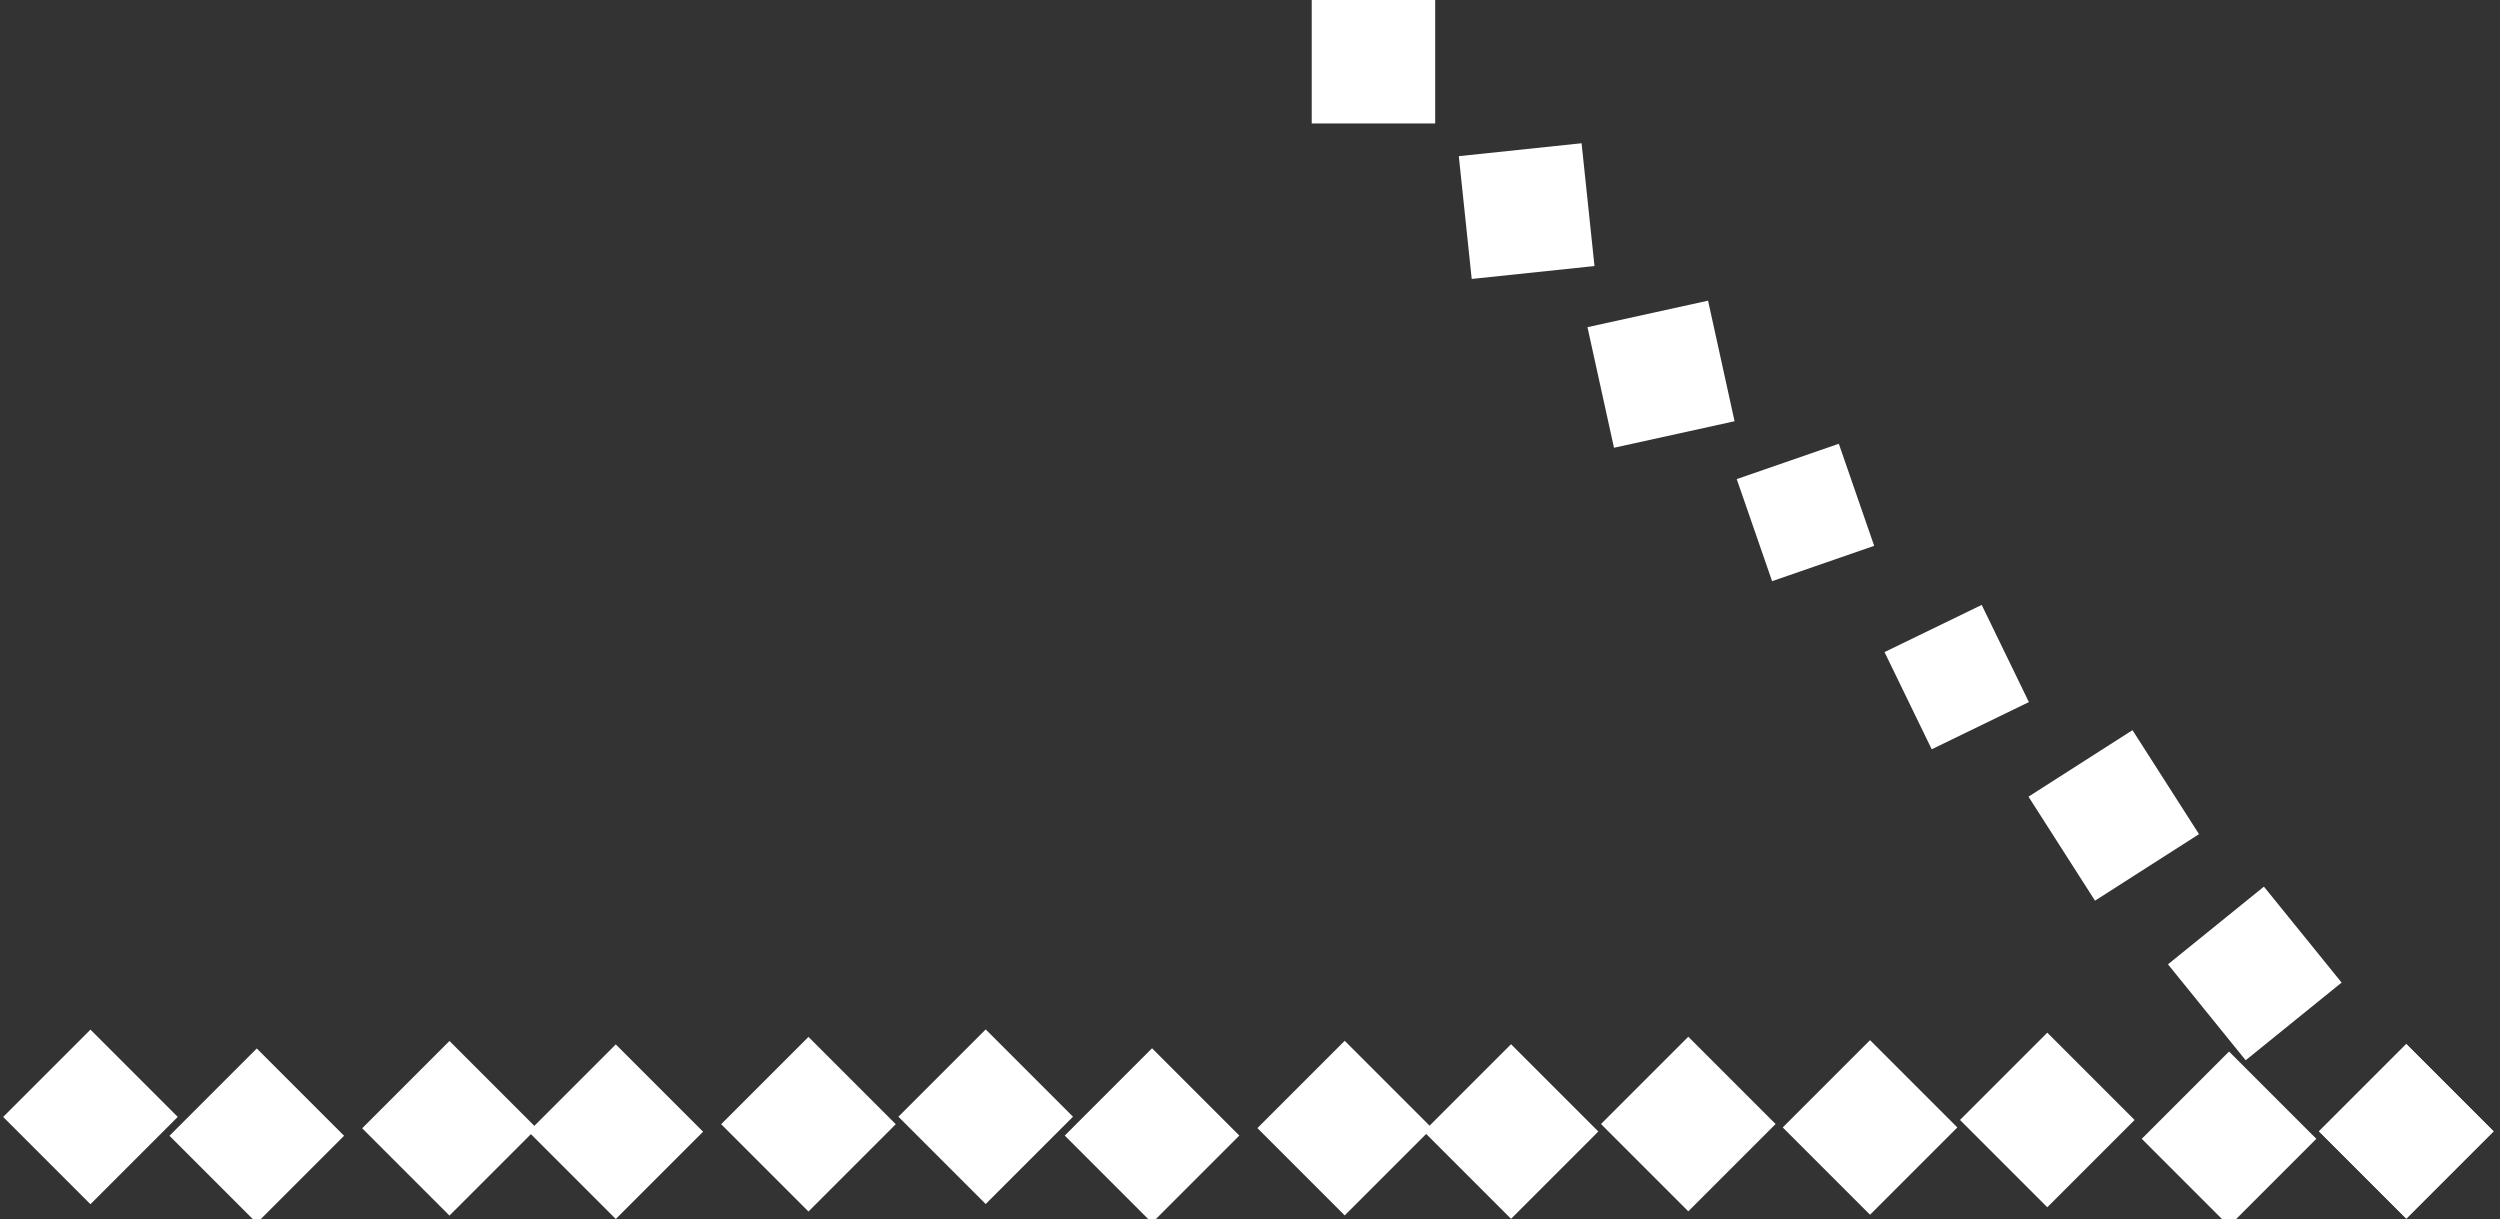
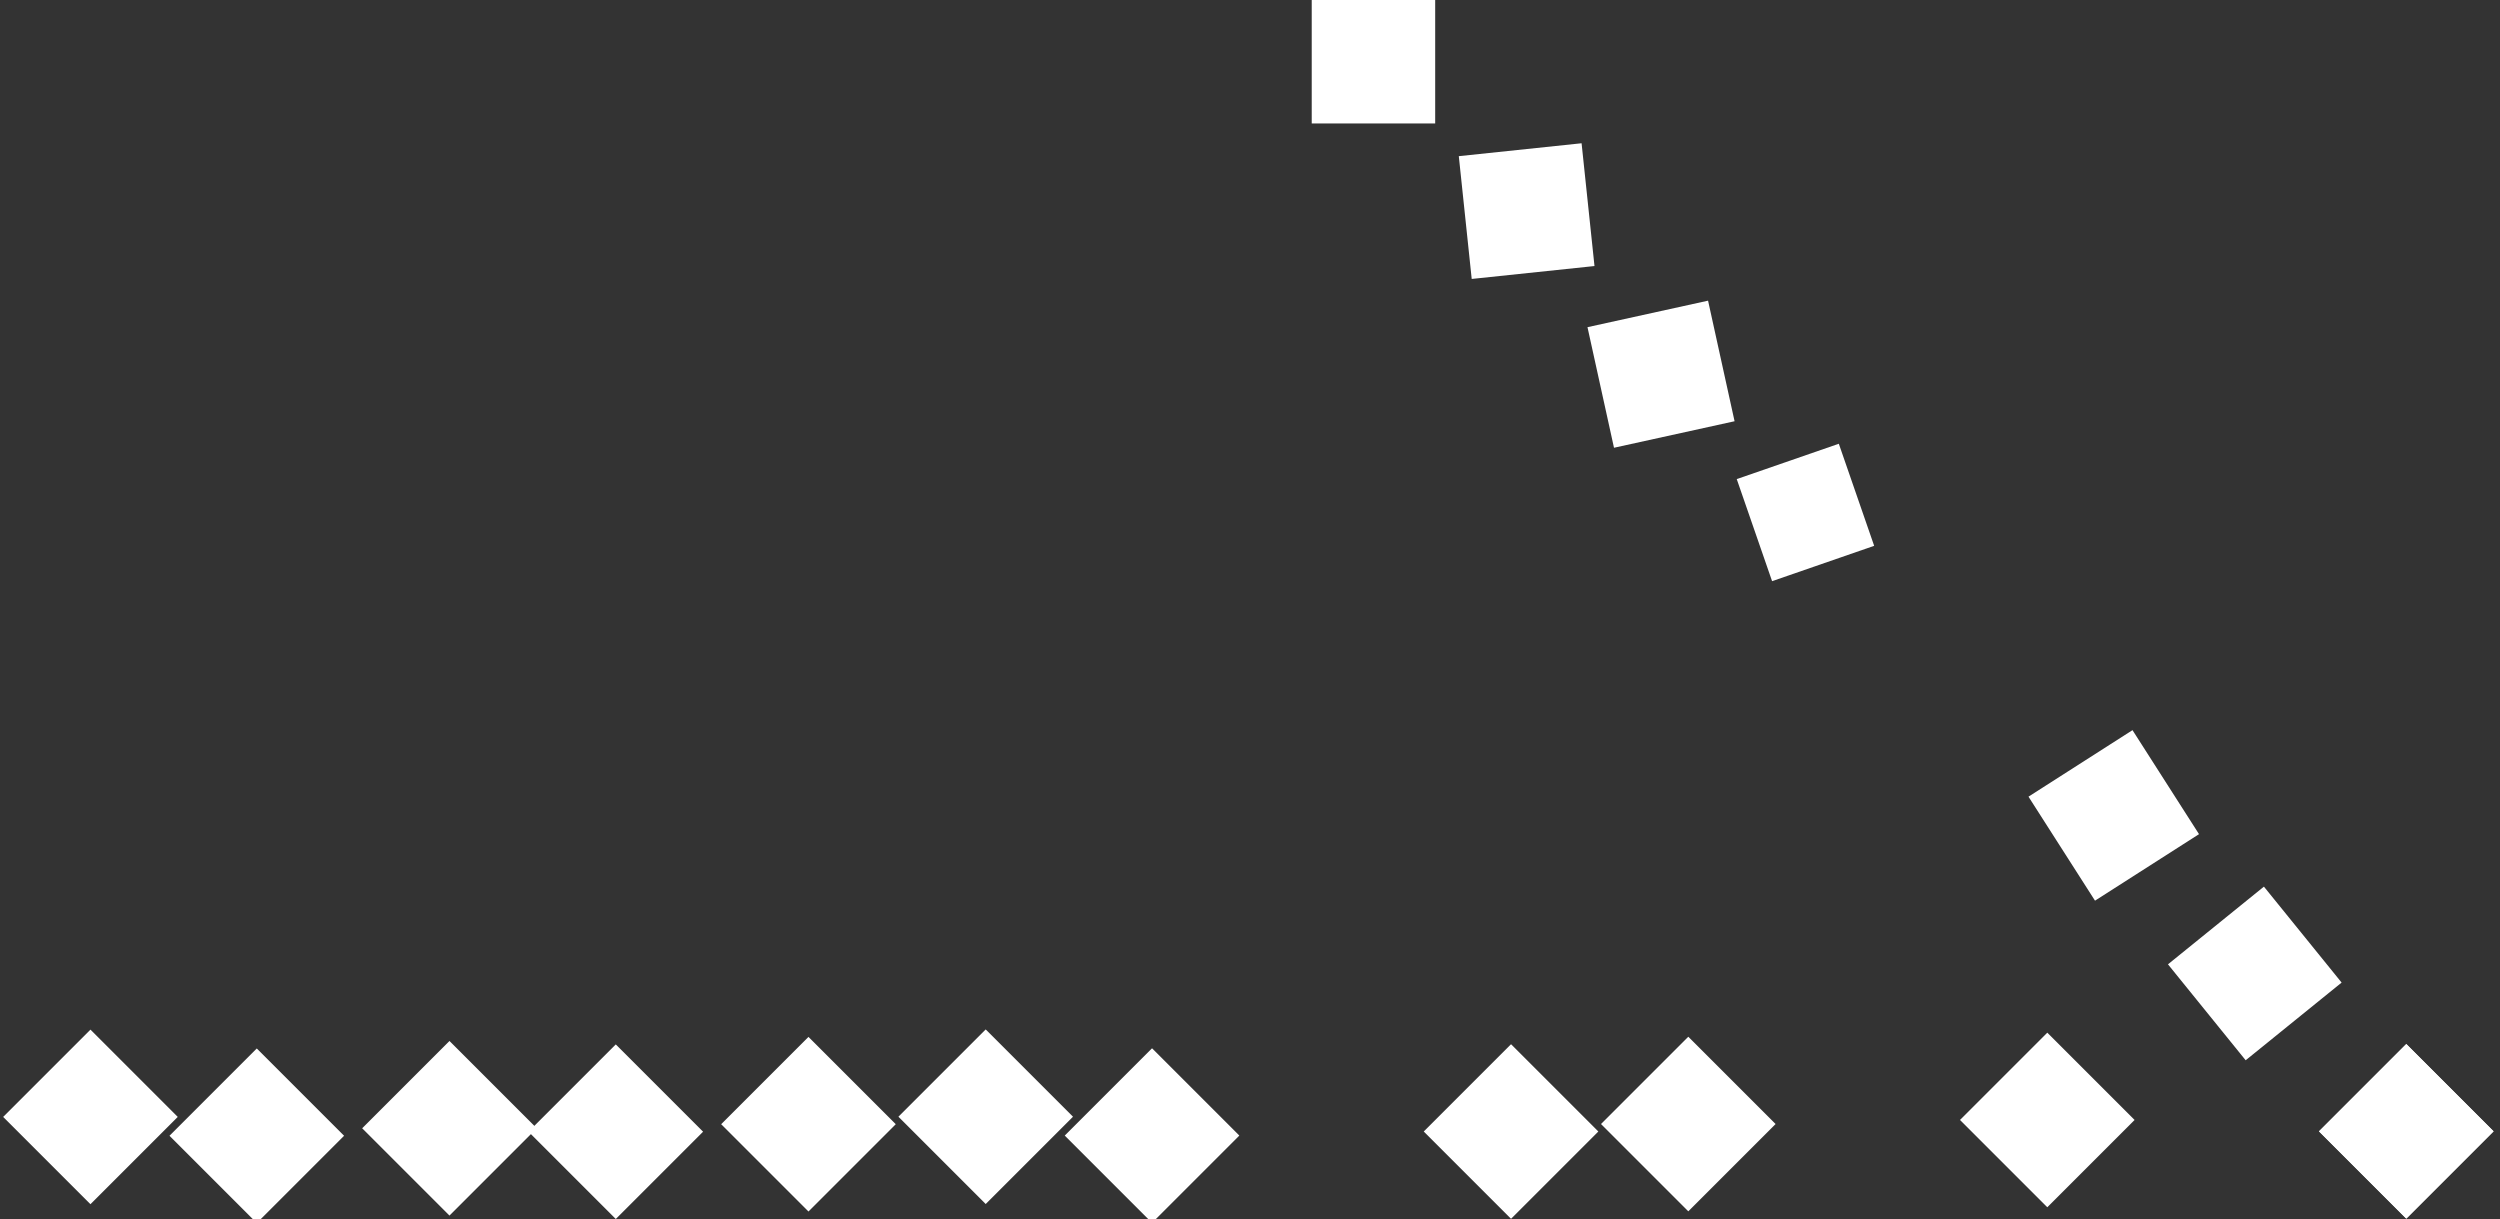
<svg xmlns="http://www.w3.org/2000/svg" id="_圖層_1" viewBox="0 0 16.2 7.9">
  <rect x="0" y="0" width="16.2" height="7.9" fill="#333333" stroke="none" />
  <defs>
    <style>.cls-1{fill:#fff;}</style>
  </defs>
  <rect class="cls-1" x=".2" y="6.9" width=".8" height=".8" transform="translate(-5 2.5) rotate(-45)" />
  <rect class="cls-1" x="1.3" y="6.9" width=".8" height=".8" transform="translate(-4.7 3.4) rotate(-45)" />
  <rect class="cls-1" x="2.5" y="6.9" width=".8" height=".8" transform="translate(-4.3 4.2) rotate(-45)" />
  <rect class="cls-1" x="3.6" y="6.9" width=".8" height=".8" transform="translate(-4 5) rotate(-45)" />
  <rect class="cls-1" x="4.8" y="6.9" width=".8" height=".8" transform="translate(-3.6 5.8) rotate(-45)" />
  <rect class="cls-1" x="6" y="6.9" width=".8" height=".8" transform="translate(-3.3 6.6) rotate(-45)" />
  <rect class="cls-1" x="7.1" y="6.9" width=".8" height=".8" transform="translate(-3 7.5) rotate(-45)" />
-   <rect class="cls-1" x="8.3" y="6.9" width=".8" height=".8" transform="translate(-2.6 8.3) rotate(-45)" />
  <rect class="cls-1" x="9.4" y="6.9" width=".8" height=".8" transform="translate(-2.3 9.1) rotate(-45)" />
  <rect class="cls-1" x="10.6" y="6.9" width=".8" height=".8" transform="translate(-2 9.9) rotate(-45)" />
-   <rect class="cls-1" x="11.7" y="6.9" width=".8" height=".8" transform="translate(-1.6 10.7) rotate(-45)" />
  <rect class="cls-1" x="12.9" y="6.9" width=".8" height=".8" transform="translate(-1.3 11.5) rotate(-45)" />
-   <rect class="cls-1" x="14" y="6.9" width=".8" height=".8" transform="translate(-.9 12.4) rotate(-45)" />
  <rect class="cls-1" x="15.2" y="6.9" width=".8" height=".8" transform="translate(-.6 13.2) rotate(-45)" />
  <rect class="cls-1" x="8.5" y="0" width=".8" height=".8" />
  <rect class="cls-1" x="9.4" y="1" width=".8" height=".8" transform="translate(0 1) rotate(-6)" />
  <rect class="cls-1" x="10.4" y="2" width=".8" height=".8" transform="translate(-.3 2.4) rotate(-12.4)" />
  <rect class="cls-1" x="11.4" y="3" width=".7" height=".7" transform="translate(-.5 4) rotate(-19.1)" />
-   <rect class="cls-1" x="12.3" y="4" width=".7" height=".7" transform="translate(-.6 6) rotate(-25.9)" />
  <rect class="cls-1" x="13.3" y="4.9" width=".8" height=".8" transform="translate(-.7 8.2) rotate(-32.6)" />
  <rect class="cls-1" x="14.2" y="5.9" width=".8" height=".8" transform="translate(-.7 10.6) rotate(-39)" />
  <rect class="cls-1" x="15.2" y="6.9" width=".8" height=".8" transform="translate(-.6 13.2) rotate(-45)" />
</svg>